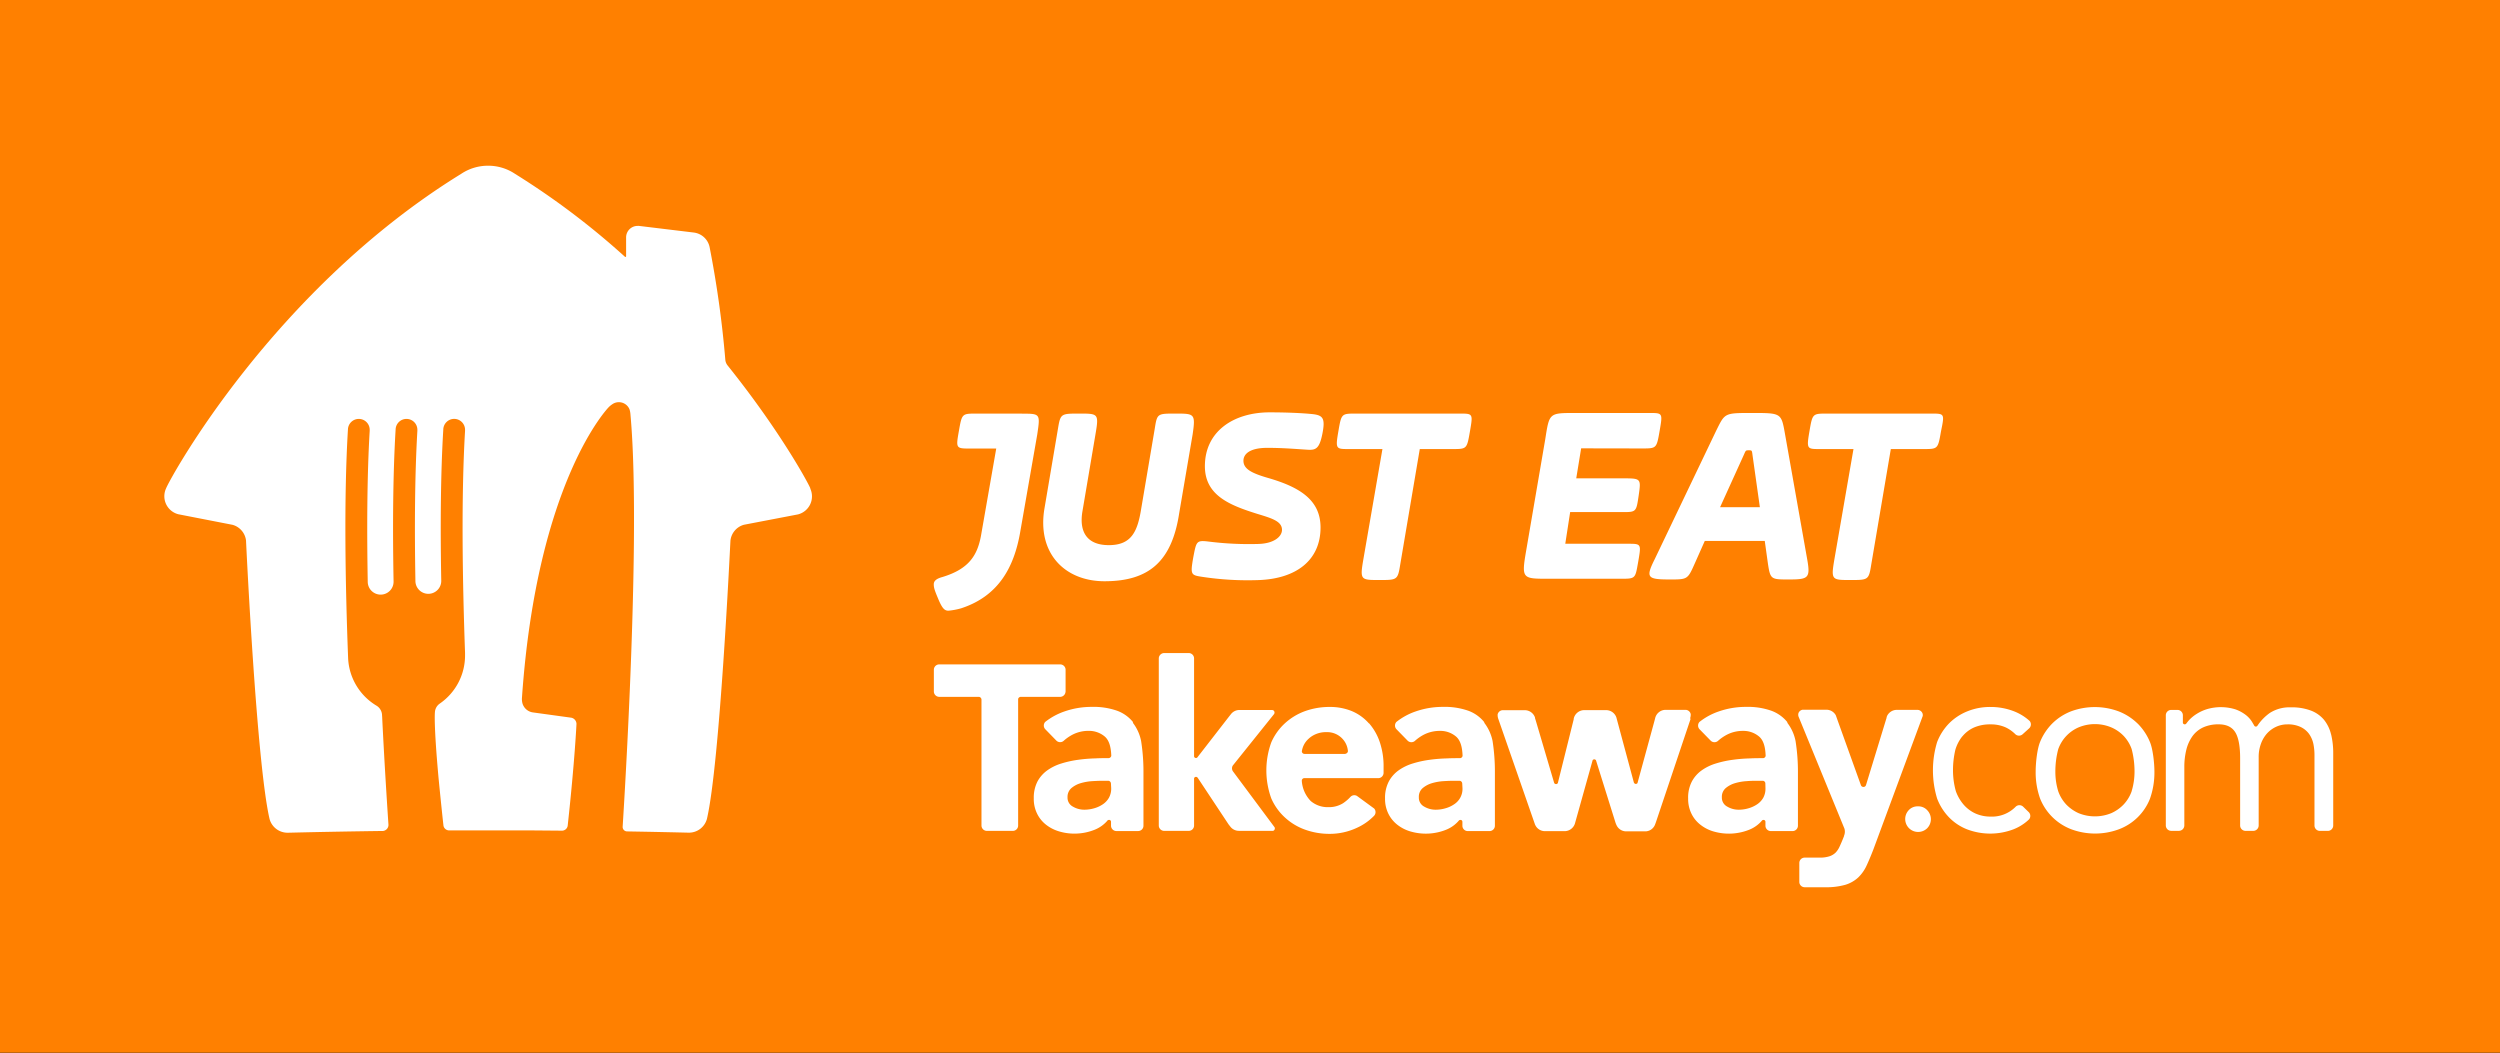
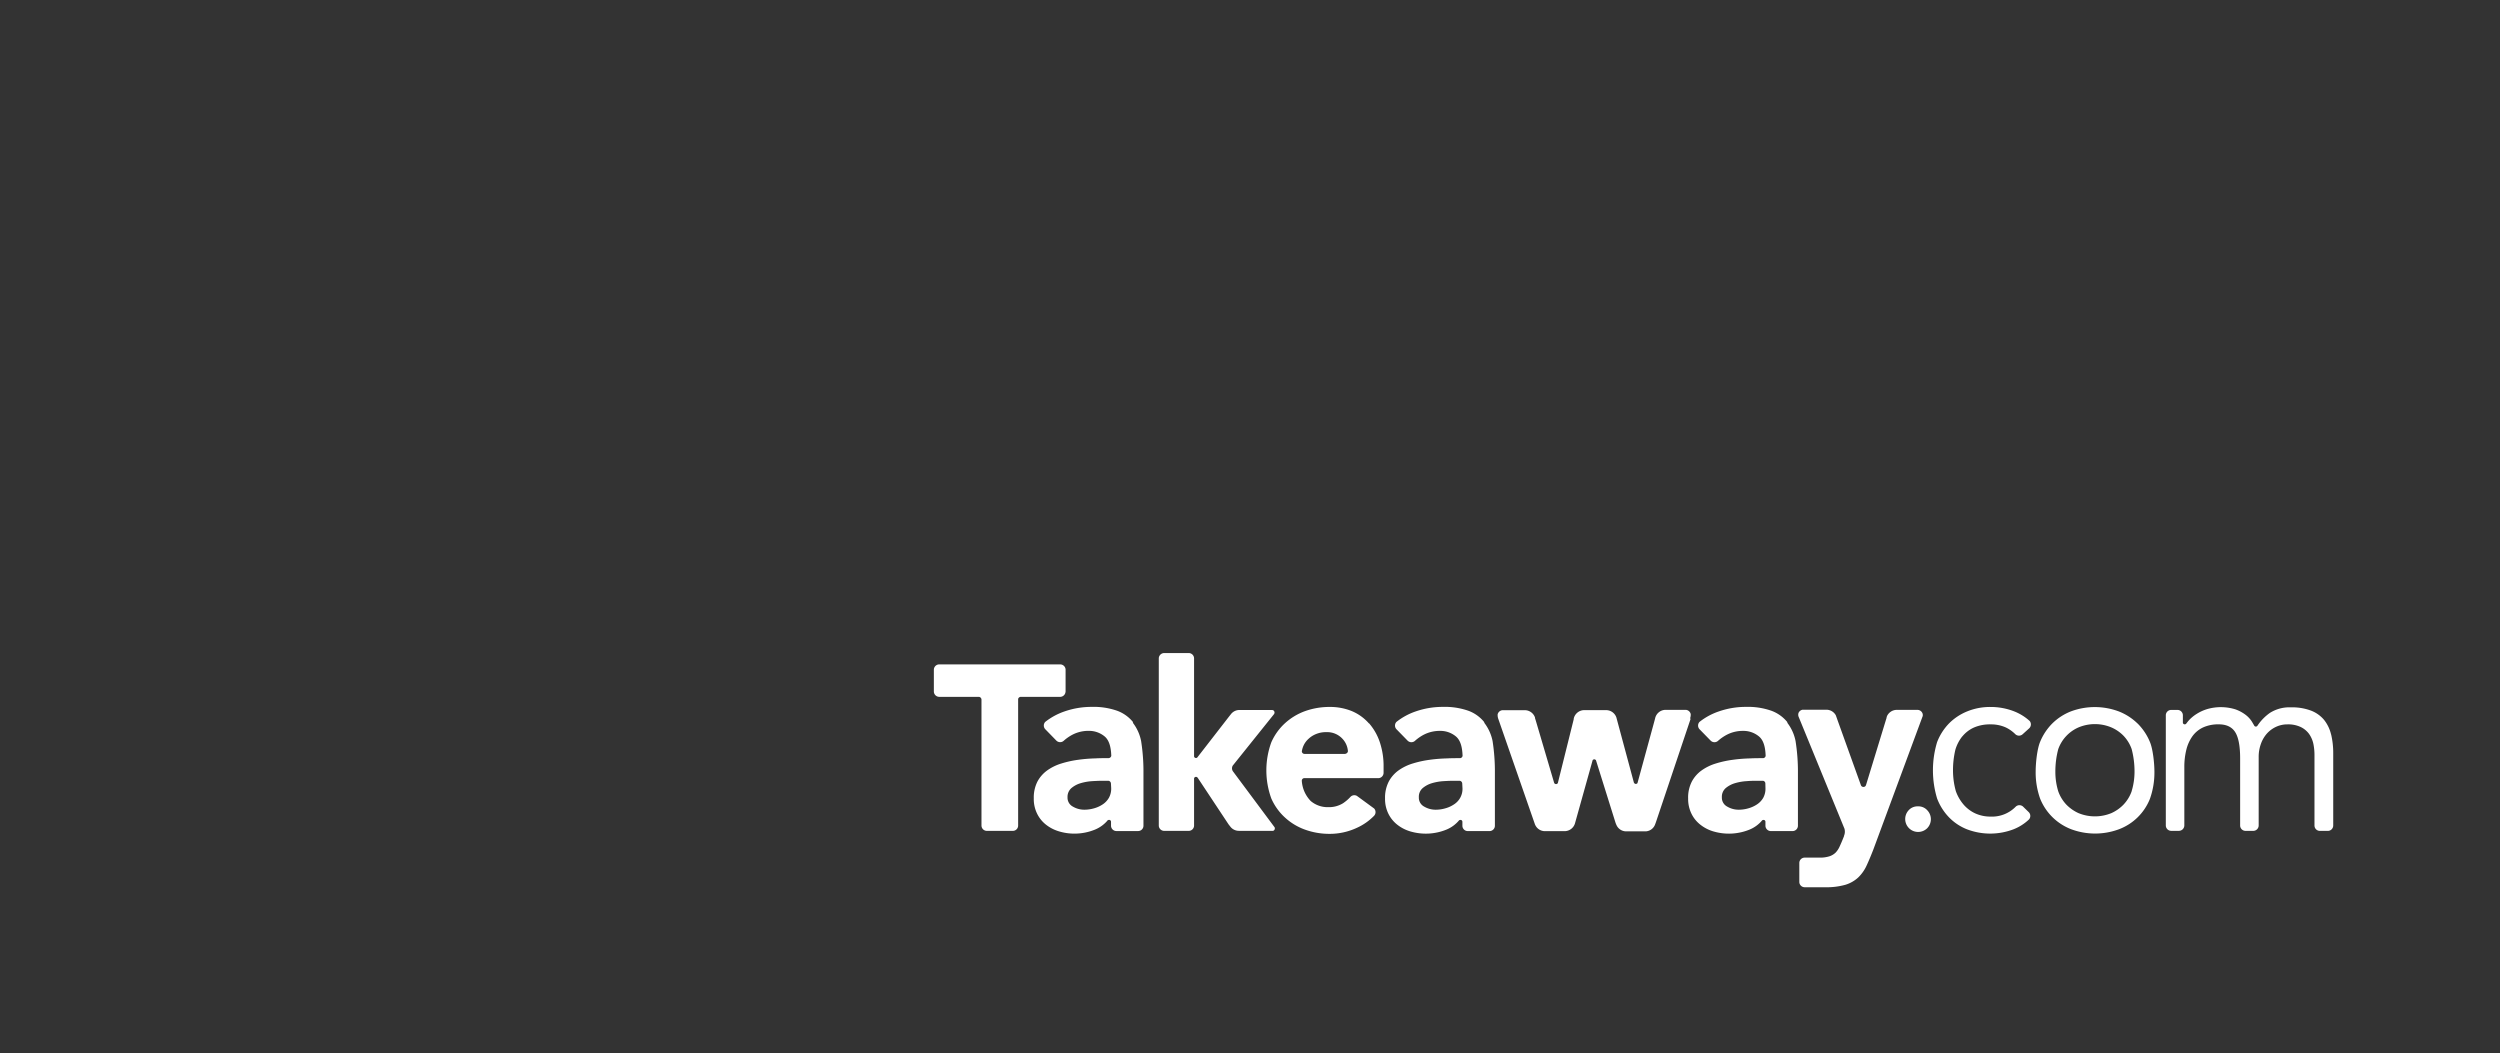
<svg xmlns="http://www.w3.org/2000/svg" id="Layer_1" data-name="Layer 1" viewBox="0 0 870.93 366.93">
  <rect x="0" y="0" width="870.93" height="366.93" fill="#333333" stroke="none" />
  <defs>
    <style>.cls-2{fill:#fff}</style>
  </defs>
-   <path d="M-.27 0H871v366.73H-.27z" style="fill:#ff8000" />
-   <path d="M282.31 170.15c-.71-1.85-10.54-20-28.78-42.77a3.69 3.69 0 0 1-.84-1.94 360.86 360.86 0 0 0-5.5-39.44 6.43 6.43 0 0 0-5.57-5l-19-2.3a4.19 4.19 0 0 0-.5 0 4 4 0 0 0-4 4v6.58a.24.24 0 0 1-.24.24.23.23 0 0 1-.16-.06 267.28 267.28 0 0 0-38.29-28.89 16.8 16.8 0 0 0-9.39-2.84 16.8 16.8 0 0 0-9.39 2.84c-65.39 40.3-101.41 105.97-102.8 109.58a6.48 6.48 0 0 0 4.27 9L81 182.83a6.46 6.46 0 0 1 4.71 5.5c.15 3.33 3.72 77.67 8.19 96.95a6.49 6.49 0 0 0 6.28 4.82h.14c11-.27 21.07-.45 32-.6h.9a2.13 2.13 0 0 0 2.11-2.12v-.05c-.44-6.49-1.4-21.33-2.17-37 0-.39-.05-.88-.07-1.28a4 4 0 0 0-1.92-3.21 20.36 20.36 0 0 1-9.89-16.42c-1-26.07-1.49-56.19-.07-79.77a3.79 3.79 0 0 1 7.58.16v.3c-.93 15.71-1 34.29-.68 52.62a4.49 4.49 0 1 0 9-.16c-.34-18.45-.24-37.15.71-52.92a3.79 3.79 0 0 1 7.58.16v.3c-.92 15.63-1 34.09-.68 52.33a4.49 4.49 0 0 0 9-.14c-.34-18.37-.24-37 .71-52.66a3.79 3.79 0 0 1 7.58.16v.3c-1.35 22.91-.91 51.92 0 77.37v.88a20.33 20.33 0 0 1-8.82 16.77 3.92 3.92 0 0 0-1.68 3s-.46 3.91 1.26 22.84c.81 8.27 1.42 14 1.71 16.59a2 2 0 0 0 2 1.74h28.6l10.69.09a2 2 0 0 0 2-1.76c2.48-22.69 3.06-35.44 3.06-35.44a2.25 2.25 0 0 0-2-2.18l-13-1.79A4.43 4.43 0 0 1 182 245a6.07 6.07 0 0 1-.16-2c5.27-75.64 30.2-101.13 30.2-101.13a7.45 7.45 0 0 1 1.21-1 4 4 0 0 1 6.07 1.78 7.71 7.71 0 0 1 .32 1.82c2.15 23.77 1.1 64.23-.23 95.79-1.13 26.79-2.5 47.82-2.5 47.82a1.56 1.56 0 0 0 1.56 1.56c7.08.12 14 .26 21.44.44h.09a6.49 6.49 0 0 0 6.28-4.82c4.47-19.28 8-93.62 8.19-96.95a6.46 6.46 0 0 1 4.71-5.5L278 179.2a6.48 6.48 0 0 0 4.27-9ZM356 144.08h-15.76c-5.12 0-5.12 0-6.18 6s-1.07 6.18 3.62 6.18h9.38l-5.33 30.48c-1.28 6.82-4.26 11.51-13.43 14.28-2.34.64-3 1.5-3 2.56 0 1.28.42 2.35 1.49 4.91 1.49 3.62 2.34 4.26 3.62 4.26a24.15 24.15 0 0 0 4.48-.85c13-4.27 18.33-14.29 20.46-26.22l6-34.32c1.07-7.25 1.07-7.25-5.33-7.25m53.5-.03c-6.4 0-6.4 0-7.25 5.33l-4.69 27.71c-1.28 8.1-3.41 12.79-11.3 12.79-7.67 0-10.44-4.69-9.16-11.94l4.47-26.43c1.28-7.46 1.07-7.46-5.54-7.46-6.39 0-6.61 0-7.46 5.12l-4.69 27.71c-2.77 15.77 7 25.58 20.89 25.58 15.56 0 23.45-7 26-23.66l4.69-27.5c1.06-7.25.64-7.25-6-7.25m29.24 45.4c5.12-.21 7.89-2.55 7.89-4.9 0-3-3.63-4.05-8.53-5.54-9.59-3-18.33-6.4-18.33-16.63 0-12.15 10-18.76 22.59-18.76 5.33 0 11.3.22 15.14.64 3.41.43 4.26 1.5 3.2 6.82s-2.35 5.76-5.33 5.55c-3.63-.22-8.32-.64-13.86-.64-6.39 0-8.31 2.34-8.31 4.47 0 2.77 2.56 4.27 8.53 6 11.08 3.2 18.33 7.68 18.33 17.27 0 11.3-8.32 17.9-21.75 18.33a105.55 105.55 0 0 1-19.18-1.09c-4.26-.64-4.48-.64-3.41-6.82 1.07-5.54 1.07-6 5.12-5.54a112.74 112.74 0 0 0 17.9.85m69.71-45.41h-36c-5.12 0-5.12 0-6.18 6.18s-.85 6.18 3.62 6.18h11.73L475 194.6c-1.28 7.46-1.07 7.46 5.54 7.46 6.18 0 6.4 0 7.25-5.33l6.82-40.29h11.3c5.11 0 5.11 0 6.18-6.18s1.07-6.18-3.62-6.18M572 156.23c5.11 0 5.11 0 6.18-6.18s1.07-6.18-3.62-6.18h-25.8c-9.16 0-9 0-10.44 9.16l-6.61 38.59c-1.71 10-1.49 10 7.67 10h25.16c5.33 0 5.11 0 6.18-6 1.07-6.19 1.07-6.19-3.62-6.19h-21.8l1.7-11.03h18.12c4.9 0 4.9 0 5.75-5.76.86-6 .86-6-5.75-6h-16l1.71-10.45Zm27.23 20.46 8.32-18.33c.64-1.49.64-1.49 1.7-1.49s1.07 0 1.28 1.7l2.56 18.12Zm22.6-25.58c-1.28-7.24-1.28-7.24-11.51-7.24-9.59 0-9.38 0-12.37 6l-21.53 45c-3.19 6.4-2.55 7 5.33 7 6.19 0 6.19 0 8.74-5.76l3.41-7.67h20.89l1.07 7.67c.85 5.76 1.07 5.76 7.25 5.76 7 0 7.67-.43 6.39-7.46Zm50.94-7.03h-36.23c-5.12 0-5.12 0-6.18 6.18s-.86 6.18 3.62 6.18h11.72l-6.61 38.16c-1.27 7.46-1.06 7.46 5.55 7.46 6.18 0 6.39 0 7.24-5.33l6.83-40.29H670c5.12 0 5.12 0 6.19-6.18 1.27-6.18 1.27-6.18-3.42-6.18" class="cls-2" />
  <g id="TakeawayCOM_Full_Colour" data-name="TakeawayCOM Full Colour">
    <g id="TakeawayCOM-2">
      <path d="M371.22 241v-7.8a1.88 1.88 0 0 0-1.8-1.74h-42.28a1.87 1.87 0 0 0-1.81 1.81v7.67a1.89 1.89 0 0 0 1.79 1.82H341a1 1 0 0 1 .92.92v43.91a1.87 1.87 0 0 0 1.77 1.86h9.24a1.84 1.84 0 0 0 1.76-1.79v-44.19a1 1 0 0 1 .89-.71h13.89a1.89 1.89 0 0 0 1.73-1.76" class="cls-2" />
      <path d="M394.76 251.61a12.81 12.81 0 0 0-5.57-4 24.67 24.67 0 0 0-8.89-1.35 28.56 28.56 0 0 0-9.51 1.6 22.68 22.68 0 0 0-6.67 3.64 1.88 1.88 0 0 0 .07 2.59L368 258a1.86 1.86 0 0 0 2.64 0 14.93 14.93 0 0 1 3.1-2.12 12.09 12.09 0 0 1 5.53-1.27 8.52 8.52 0 0 1 5.54 1.93c1.44 1.2 2.22 3.34 2.33 6.77a1 1 0 0 1-.93.8c-1.44 0-3 0-4.6.09a52.38 52.38 0 0 0-6 .49 35.44 35.44 0 0 0-5.76 1.26 17.05 17.05 0 0 0-5 2.42 11.43 11.43 0 0 0-3.45 3.93 12.36 12.36 0 0 0-1.26 5.82 11.53 11.53 0 0 0 1.15 5.32 11 11 0 0 0 3.1 3.85 13.53 13.53 0 0 0 4.56 2.34 18.37 18.37 0 0 0 5.32.78 18.79 18.79 0 0 0 7.17-1.39 11.47 11.47 0 0 0 4.52-3.33h.13a.67.67 0 0 1 .76.12.63.63 0 0 1 .2.46v1.44a1.88 1.88 0 0 0 1.78 1.8h7.74a1.85 1.85 0 0 0 1.78-1.82v-18.37a68.64 68.64 0 0 0-.82-11.18 15.26 15.26 0 0 0-2.9-6.38m-7.52 22.86a6.59 6.59 0 0 1-.78 3.28 6.77 6.77 0 0 1-2.13 2.29 10.32 10.32 0 0 1-3 1.39 12.41 12.41 0 0 1-3.48.5 7.82 7.82 0 0 1-3.94-1.07 3.49 3.49 0 0 1-1.88-3.27 4 4 0 0 1 1.36-3.2 9 9 0 0 1 3.27-1.72 18.2 18.2 0 0 1 4-.69c1.42-.09 2.58-.13 3.48-.13h2.13a1 1 0 0 1 .88.93Zm129.99-23.01a12.7 12.7 0 0 0-5.56-4 24.67 24.67 0 0 0-8.89-1.35 28.58 28.58 0 0 0-9.52 1.6 22.4 22.4 0 0 0-6.66 3.64 1.87 1.87 0 0 0 .06 2.59l3.83 3.92a1.87 1.87 0 0 0 2.66 0 14.93 14.93 0 0 1 3.1-2.12 12.14 12.14 0 0 1 5.55-1.27 8.42 8.42 0 0 1 5.52 1.93c1.44 1.2 2.22 3.34 2.33 6.77a.94.94 0 0 1-.93.8c-1.43 0-3 0-4.59.09a52 52 0 0 0-6 .49 35.67 35.67 0 0 0-5.78 1.26 17.18 17.18 0 0 0-5 2.42 11.38 11.38 0 0 0-3.43 3.93 12.26 12.26 0 0 0-1.28 5.82 11.66 11.66 0 0 0 1.15 5.32 11.19 11.19 0 0 0 3.11 3.85 13.49 13.49 0 0 0 4.55 2.34 19 19 0 0 0 12.53-.61 11.4 11.4 0 0 0 4.52-3.33h.12a.72.72 0 0 1 .78.12.79.79 0 0 1 .19.46v1.44a1.86 1.86 0 0 0 1.77 1.8H519a1.86 1.86 0 0 0 1.78-1.82v-18.38a69.76 69.76 0 0 0-.81-11.18 15.42 15.42 0 0 0-2.92-6.38m-7.56 22.86a6.37 6.37 0 0 1-2.91 5.57 10.2 10.2 0 0 1-3 1.39 12 12 0 0 1-3.47.5 7.77 7.77 0 0 1-3.94-1.07 3.49 3.49 0 0 1-1.88-3.27 3.94 3.94 0 0 1 1.35-3.2 9 9 0 0 1 3.27-1.72 18.28 18.28 0 0 1 4-.69c1.41-.09 2.57-.13 3.47-.13h2.13a1 1 0 0 1 .89.93Zm113.2-23.01a12.84 12.84 0 0 0-5.58-4 24.58 24.58 0 0 0-8.88-1.35 28.5 28.5 0 0 0-9.5 1.6 22.38 22.38 0 0 0-6.68 3.64 1.89 1.89 0 0 0 .06 2.59l3.83 3.92a1.87 1.87 0 0 0 2.66 0 15.33 15.33 0 0 1 3.12-2.12 12.06 12.06 0 0 1 5.53-1.27 8.47 8.47 0 0 1 5.52 1.93c1.45 1.2 2.22 3.34 2.33 6.77a.94.94 0 0 1-.93.8c-1.43 0-3 0-4.59.09a52.21 52.21 0 0 0-6 .49 35.79 35.79 0 0 0-5.77 1.26 17.05 17.05 0 0 0-5 2.42 11.31 11.31 0 0 0-3.44 3.93 12.13 12.13 0 0 0-1.27 5.82 11.66 11.66 0 0 0 1.15 5.32 10.88 10.88 0 0 0 3.11 3.85 13.49 13.49 0 0 0 4.53 2.34 19.1 19.1 0 0 0 12.55-.61 11.31 11.31 0 0 0 4.52-3.33h.12a.67.67 0 0 1 .76.12.68.68 0 0 1 .19.46v1.44a1.89 1.89 0 0 0 1.79 1.8h7.73a1.87 1.87 0 0 0 1.8-1.82v-18.38a68.65 68.65 0 0 0-.83-11.18 15.26 15.26 0 0 0-2.9-6.38m-7.58 22.86a6.57 6.57 0 0 1-.76 3.28 6.77 6.77 0 0 1-2.13 2.29 10.72 10.72 0 0 1-3 1.39 12.05 12.05 0 0 1-3.48.5 7.76 7.76 0 0 1-3.93-1.07 3.5 3.5 0 0 1-1.89-3.27 4 4 0 0 1 1.35-3.2 9.06 9.06 0 0 1 3.28-1.72 18.29 18.29 0 0 1 4-.69c1.52-.13 2.65-.13 3.52-.13h2.13a.94.94 0 0 1 .87.93ZM476.88 252a16.25 16.25 0 0 0-5.89-4.25 20 20 0 0 0-7.74-1.47 25.25 25.25 0 0 0-8.65 1.47 21 21 0 0 0-7 4.25 19.81 19.81 0 0 0-4.71 6.6 28.62 28.62 0 0 0 0 19.57 19.63 19.63 0 0 0 4.71 6.59 20.55 20.55 0 0 0 7 4.25 25 25 0 0 0 8.65 1.48 22.3 22.3 0 0 0 9.34-2.05 19.71 19.71 0 0 0 6.12-4.26 1.87 1.87 0 0 0 0-2.52l-5.58-4.09-.4-.29a1.85 1.85 0 0 0-2.24.3 14.33 14.33 0 0 1-2.65 2.27 9.31 9.31 0 0 1-5.12 1.34 9.1 9.1 0 0 1-6.08-2.12 11.1 11.1 0 0 1-3.13-7.08.9.9 0 0 1 .76-.9h25.93a1.87 1.87 0 0 0 1.8-1.89v-2a26.13 26.13 0 0 0-1.3-8.6 19.31 19.31 0 0 0-3.74-6.6m-8.2 10.64h-14.32a.94.94 0 0 1-.92-.88 7.72 7.72 0 0 1 .59-2 7.21 7.21 0 0 1 1.73-2.36 8.42 8.42 0 0 1 2.66-1.69 9 9 0 0 1 3.6-.65 7.23 7.23 0 0 1 5.48 2.21 7.07 7.07 0 0 1 2 4.44 1 1 0 0 1-.93.88" class="cls-2" />
      <path d="m429.74 269-.28-.38a1.87 1.87 0 0 1 0-1.91l14.33-17.87a.94.94 0 0 0-.08-1.29 1 1 0 0 0-.61-.21h-11.29a3.74 3.74 0 0 0-3 1.47l-.62.78-11 14.18-.15.17-.04.06h-.07a.69.69 0 0 1-.77-.13.7.7 0 0 1-.18-.34v-34.25a1.87 1.87 0 0 0-1.73-1.77h-8.82a1.9 1.9 0 0 0-1.74 1.8v58.35a1.88 1.88 0 0 0 1.78 1.79h8.73a1.86 1.86 0 0 0 1.78-1.76v-16.52a.75.75 0 0 1 .18-.34.69.69 0 0 1 .77-.13h.07a.2.2 0 0 1 .09.09l.22.26L428 287.19l.62.79a3.74 3.74 0 0 0 2.93 1.46h11.92a.64.64 0 0 0 .35-.17.91.91 0 0 0 .21-1.07Zm159.04-18.76A3.53 3.53 0 0 0 589 249v-.22a1.88 1.88 0 0 0-1.74-1.49h-7a3.75 3.75 0 0 0-3.67 3l-.22.84-5.92 21.69a.88.88 0 0 1-.57.29.84.84 0 0 1-.66-.44l-.1-.34-5.9-21.93-.1-.39a3.78 3.78 0 0 0-3.58-2.62h-7.62a3.77 3.77 0 0 0-3.67 2.92v.2l-.16.66-5.38 21.62a.72.72 0 0 1-1 .26 1 1 0 0 1-.27-.26l-6.38-21.64-.31-1a.6.6 0 0 0 0-.19 3.78 3.78 0 0 0-3.56-2.55h-7.72a1.89 1.89 0 0 0-1.74 1.49v.24a4 4 0 0 0 .21 1.23L534.67 287a2.09 2.09 0 0 0 .17.41 3.7 3.7 0 0 0 3.06 2.13h7.45a3.78 3.78 0 0 0 3.31-2.64l.3-1.07 5.87-21a.78.78 0 0 1 .57-.31.85.85 0 0 1 .59.32l6.71 21.45a8.14 8.14 0 0 0 .46 1.19 3.7 3.7 0 0 0 3.06 2.13h7.26a3.68 3.68 0 0 0 3-2.13c.08-.16.34-.87.5-1.35l11.91-35.49a.43.43 0 0 1 .07-.22m80.85-1.67c0-.11-.07-.21-.1-.32a1.92 1.92 0 0 0-1.61-1.13h-7.44a3.77 3.77 0 0 0-3.29 2.19c0 .11-.09.23-.13.34v.19c0 .1-.06.21-.09.31l-.22.71-6.78 22.18-.09.26a.87.87 0 0 1-.89.66.91.91 0 0 1-.87-.57L640.19 251l-.1-.28-.54-1.52a3.73 3.73 0 0 0-3.19-1.95h-8.42a1.91 1.91 0 0 0-1.36 1.06 1.71 1.71 0 0 0-.09.3 2 2 0 0 0 .06 1l16 39.06a3.71 3.71 0 0 1-.14 2.48v.12l-.29.73a52.49 52.49 0 0 1-1.23 2.87 7.49 7.49 0 0 1-1.39 2.13 5.61 5.61 0 0 1-2.18 1.31 10.66 10.66 0 0 1-3.36.46h-5.32a1.87 1.87 0 0 0-1.81 1.82v6.68a1.87 1.87 0 0 0 1.82 1.82h7.11a24.16 24.16 0 0 0 7.13-.86 11.48 11.48 0 0 0 4.47-2.55 13.67 13.67 0 0 0 2.9-4.12q1.15-2.47 2.38-5.66l17.17-46.42a1.8 1.8 0 0 0 0-.73m-1.69 32.16a4.14 4.14 0 0 0-3.2 1.36 4.5 4.5 0 0 0 6.38 6.34.47.47 0 0 0 .1-.1 4.49 4.49 0 0 0 0-6.24 4.12 4.12 0 0 0-3.19-1.36m76.4-28.91a19.46 19.46 0 0 0-6.56-4.19 23.83 23.83 0 0 0-16.56 0A19.13 19.13 0 0 0 715 252a19.51 19.51 0 0 0-4.26 6.39c-1.06 2.48-1.57 7.39-1.57 10.43a27.08 27.08 0 0 0 1.57 9.44 19 19 0 0 0 10.85 10.64 23.85 23.85 0 0 0 16.57 0 18.7 18.7 0 0 0 10.8-10.57 27.31 27.31 0 0 0 1.58-9.43c0-3.05-.53-8-1.58-10.44a19.59 19.59 0 0 0-4.25-6.38m-2.1 23.58a13.08 13.08 0 0 1-2.77 4.57 13.52 13.52 0 0 1-4.35 3.06 15.06 15.06 0 0 1-11.35 0 13.78 13.78 0 0 1-4.35-3.06 13.2 13.2 0 0 1-2.76-4.57 23.16 23.16 0 0 1-1-6.83 30.43 30.43 0 0 1 1-7.83 13 13 0 0 1 7.11-7.61 14.79 14.79 0 0 1 11.35 0 13.23 13.23 0 0 1 4.35 3 13 13 0 0 1 2.77 4.56 30.86 30.86 0 0 1 1 7.83 23.53 23.53 0 0 1-1 6.83m-58.97-19.08a11.1 11.1 0 0 1 4.1-3.11 14 14 0 0 1 5.71-1.07 12.61 12.61 0 0 1 5.31 1.07 12.24 12.24 0 0 1 3.36 2.39 1.88 1.88 0 0 0 2.43.05l2.35-2.12a1.88 1.88 0 0 0 .19-2.56 17.53 17.53 0 0 0-5.46-3.38 22.41 22.41 0 0 0-8.17-1.51 21 21 0 0 0-8.15 1.54 18.85 18.85 0 0 0-6.39 4.26 19.24 19.24 0 0 0-4.09 6.45 34 34 0 0 0 0 19.63 19.24 19.24 0 0 0 4.06 6.47 17.79 17.79 0 0 0 6.33 4.26 22.73 22.73 0 0 0 16.24 0 16.51 16.51 0 0 0 5.41-3.46 1.87 1.87 0 0 0-.09-2.49l-2-1.95a1.88 1.88 0 0 0-2.54 0 11.56 11.56 0 0 1-8.74 3.48 12.84 12.84 0 0 1-5.39-1.12 12.1 12.1 0 0 1-4.09-3.11 14.88 14.88 0 0 1-2.65-4.6 26.86 26.86 0 0 1-1-7.24 31.08 31.08 0 0 1 .83-7.25 13.85 13.85 0 0 1 2.41-4.63m128.47-.67a12.79 12.79 0 0 0-2.48-5.12 11.08 11.08 0 0 0-4.56-3.2 18.72 18.72 0 0 0-7-1.12 12.63 12.63 0 0 0-7.28 1.94 17 17 0 0 0-4.11 4.13l-.19.28-.1.14a.65.65 0 0 1-.48.21.66.66 0 0 1-.59-.36c0-.08-.12-.19-.17-.31l-.59-1a9.11 9.11 0 0 0-2.19-2.4 13.21 13.21 0 0 0-3.52-1.91 17.14 17.14 0 0 0-9.73-.16 14.86 14.86 0 0 0-3.73 1.66 13.18 13.18 0 0 0-2.86 2.35c-.27.31-.52.62-.75.94l-.08.08a.3.3 0 0 1-.09.13.67.67 0 0 1-.48.2.66.66 0 0 1-.65-.53v-2.69a1.87 1.87 0 0 0-1.81-1.8h-2.33a1.87 1.87 0 0 0-1.8 1.85v38.43a1.88 1.88 0 0 0 1.82 1.84h2.8a1.9 1.9 0 0 0 1.83-1.88v-20.32a24.73 24.73 0 0 1 .7-6.06 13.85 13.85 0 0 1 2.13-4.71 9.62 9.62 0 0 1 3.72-3.06 12.71 12.71 0 0 1 5.44-1.07c2.65 0 4.56.9 5.71 2.69s1.74 4.85 1.74 9.15v23.41a1.88 1.88 0 0 0 1.83 1.86h2.8a1.89 1.89 0 0 0 1.83-1.88v-23.79a13.25 13.25 0 0 1 .79-4.67 10.81 10.81 0 0 1 2.13-3.61 9.78 9.78 0 0 1 3.19-2.32 9.32 9.32 0 0 1 3.89-.83 10.28 10.28 0 0 1 4.64.92 7.82 7.82 0 0 1 2.9 2.39 9.41 9.41 0 0 1 1.5 3.41 19.35 19.35 0 0 1 .4 3.88v24.68a1.88 1.88 0 0 0 1.83 1.83H811a1.88 1.88 0 0 0 1.83-1.88v-25a28 28 0 0 0-.74-6.76" class="cls-2" />
    </g>
  </g>
</svg>